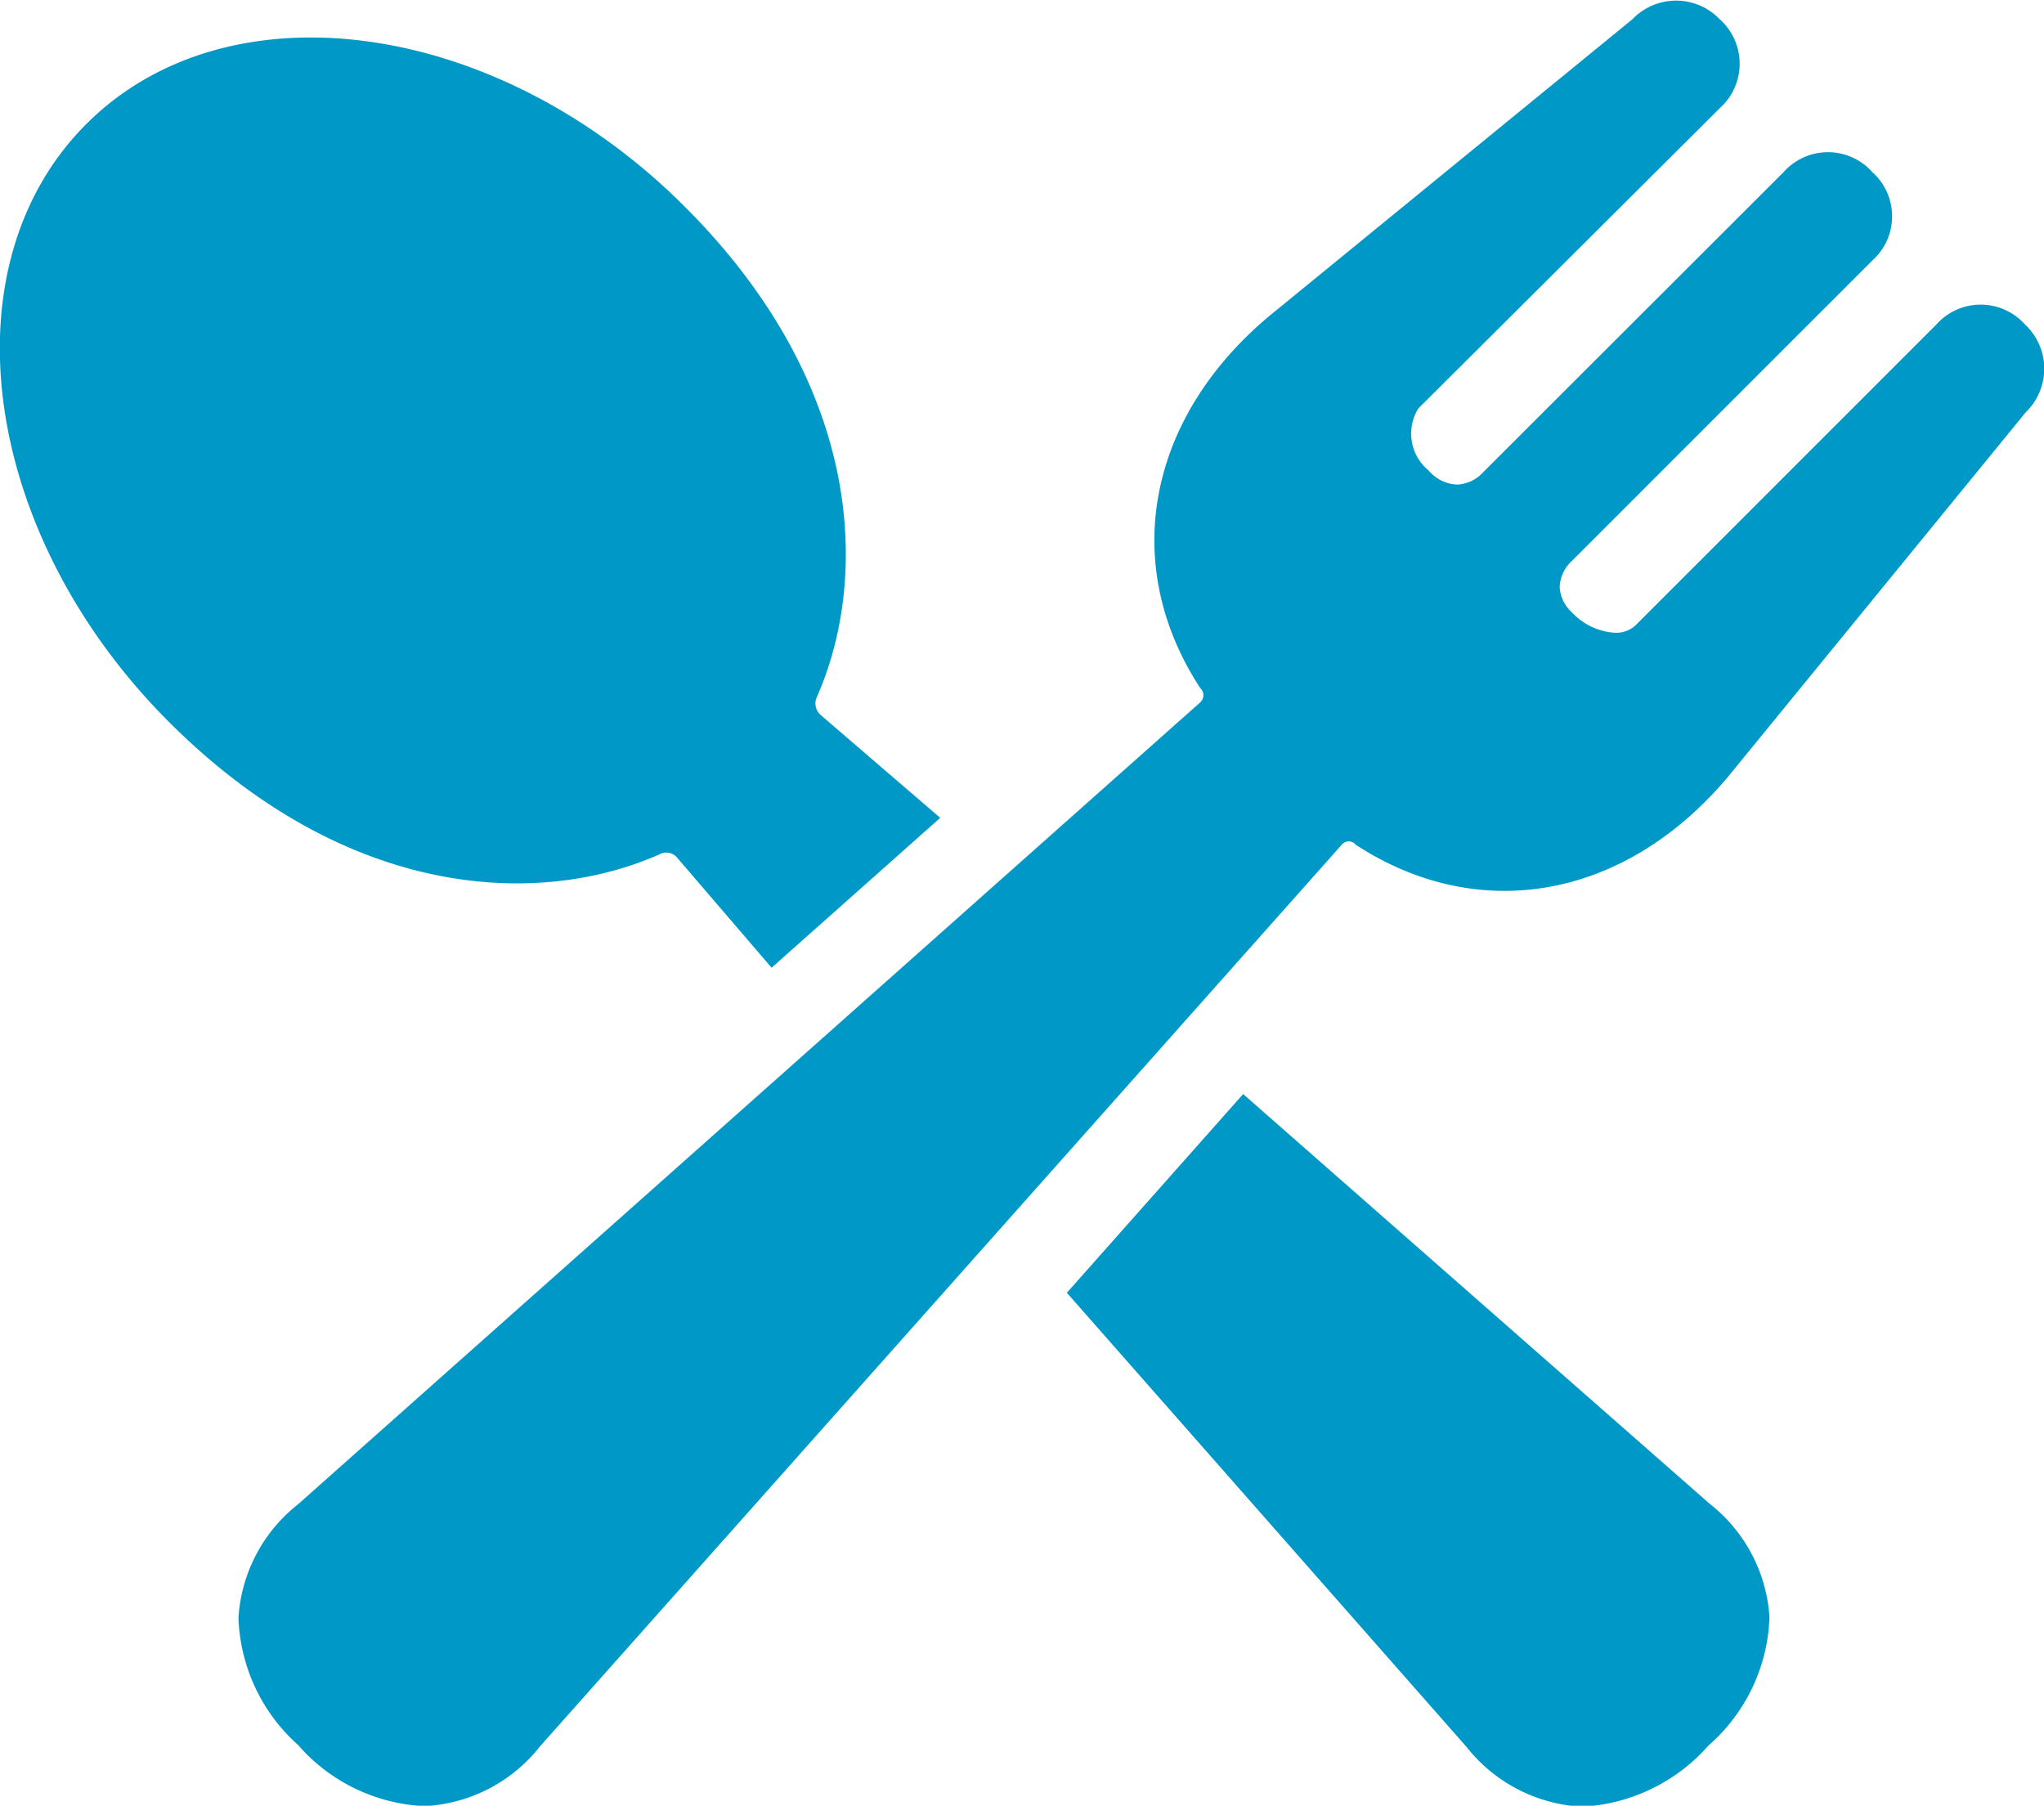
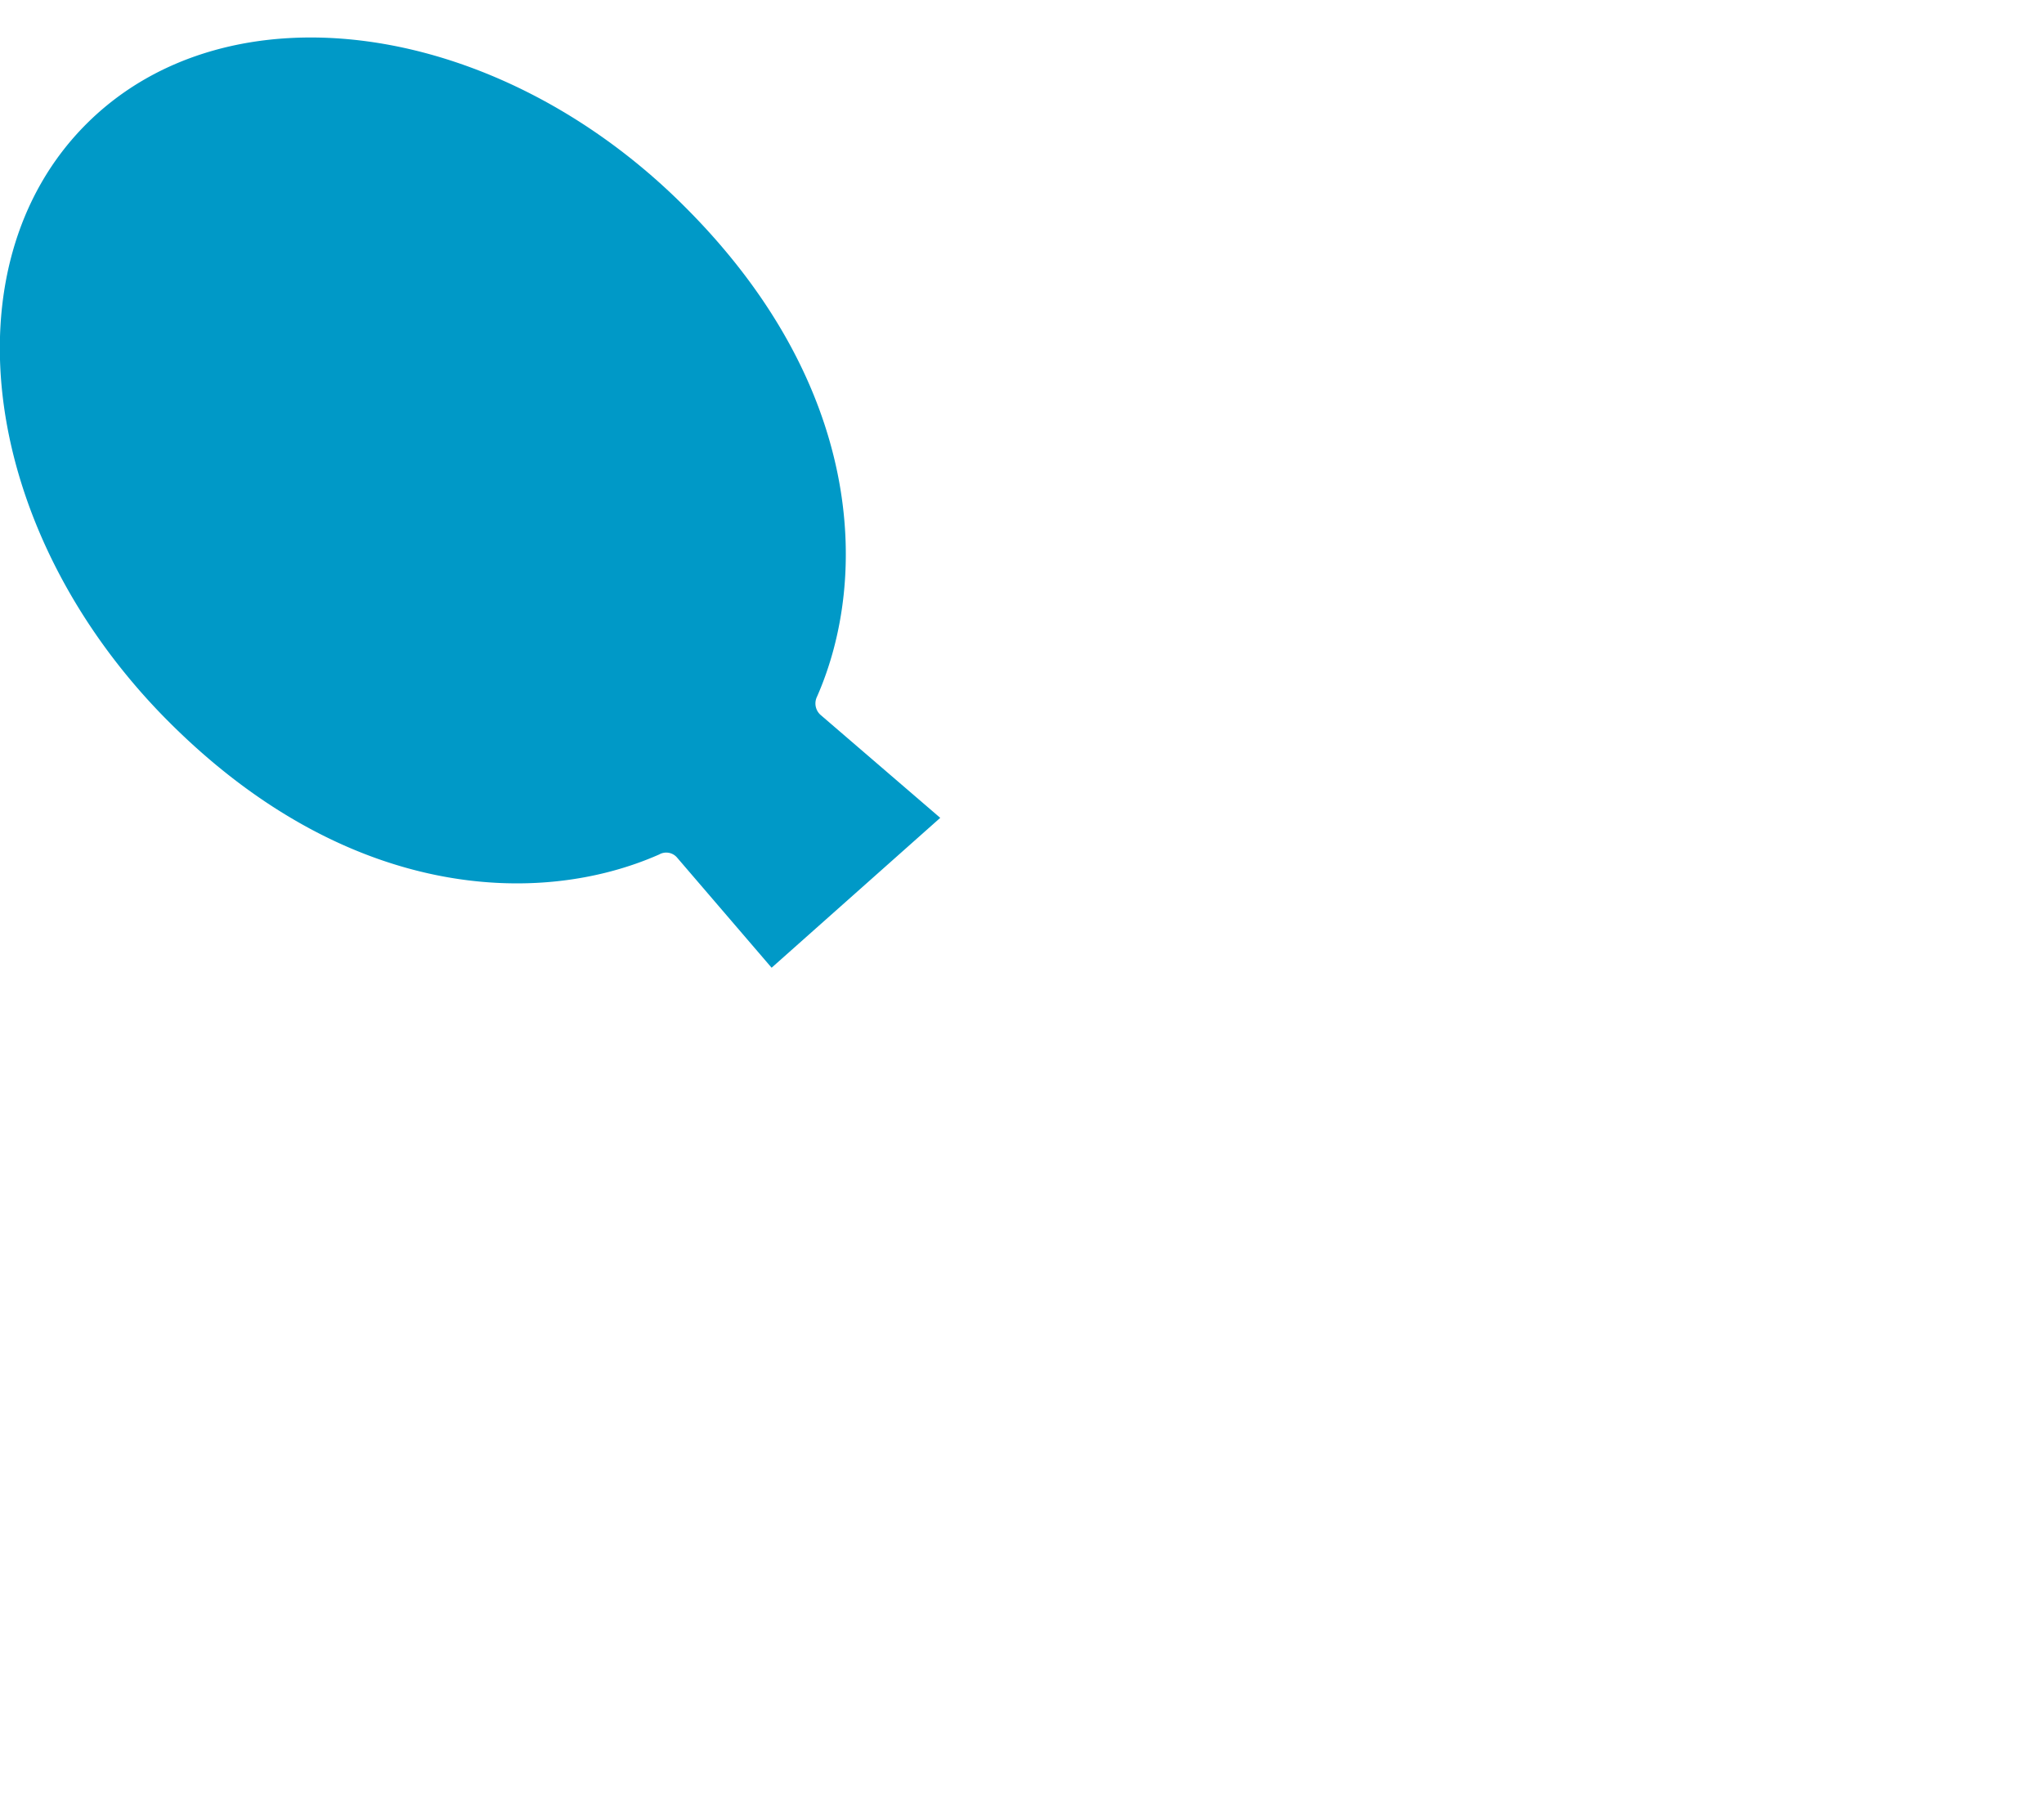
<svg xmlns="http://www.w3.org/2000/svg" id="Capa_1" data-name="Capa 1" viewBox="0 0 72 63.61">
  <defs>
    <style>.cls-1{fill:#0099c7;}</style>
  </defs>
  <title>restaurante</title>
-   <path class="cls-1" d="M72.83,17.12a2.09,2.09,0,0,0-3.12,0L59.12,27.71a1,1,0,0,1-.72.27,2.25,2.25,0,0,1-1.53-.72,1.29,1.29,0,0,1-.43-0.9,1.32,1.32,0,0,1,.43-0.91L67.45,14.87a2.09,2.09,0,0,0,0-3.12,2.09,2.09,0,0,0-3.12,0L53.74,22.33a1.31,1.31,0,0,1-.91.43h0a1.38,1.38,0,0,1-1-.49,1.68,1.68,0,0,1-.37-2.19L62.08,9.5a2.1,2.1,0,0,0,0-3.13,2.13,2.13,0,0,0-3.08,0L46.2,16.83c-4.3,3.61-5.26,8.76-2.42,13.1a0.34,0.34,0,0,1,0,.5L12,58.68a5.52,5.52,0,0,0-2.1,4A6.28,6.28,0,0,0,12,67.16a6.28,6.28,0,0,0,4.39,2.15h0.13a5.53,5.53,0,0,0,4-2.1L48.76,35.45a0.32,0.32,0,0,1,.5,0c4.36,2.84,9.51,1.9,13.12-2.41L72.86,20.21A2.13,2.13,0,0,0,72.83,17.12Z" transform="translate(-1.5 -5.69)" />
  <path class="cls-1" d="M24.72,35.79a0.5,0.5,0,0,1,.63.11l3.33,3.88,5.94-5.28-4.22-3.63a0.54,0.54,0,0,1-.12-0.64c1.86-4.23,1.62-11-4.67-17.27C19,6.35,9.55,5.05,4.54,10.06S0.84,24.51,7.45,31.12C13.74,37.41,20.49,37.66,24.72,35.79Z" transform="translate(-1.5 -5.69)" />
-   <path class="cls-1" d="M45.29,44.23l-6.21,7,14.08,16a5.54,5.54,0,0,0,4,2.1h0.13a6.37,6.37,0,0,0,4.39-2.15,6.28,6.28,0,0,0,2.15-4.52,5.52,5.52,0,0,0-2.11-4Z" transform="translate(-1.5 -5.69)" />
</svg>